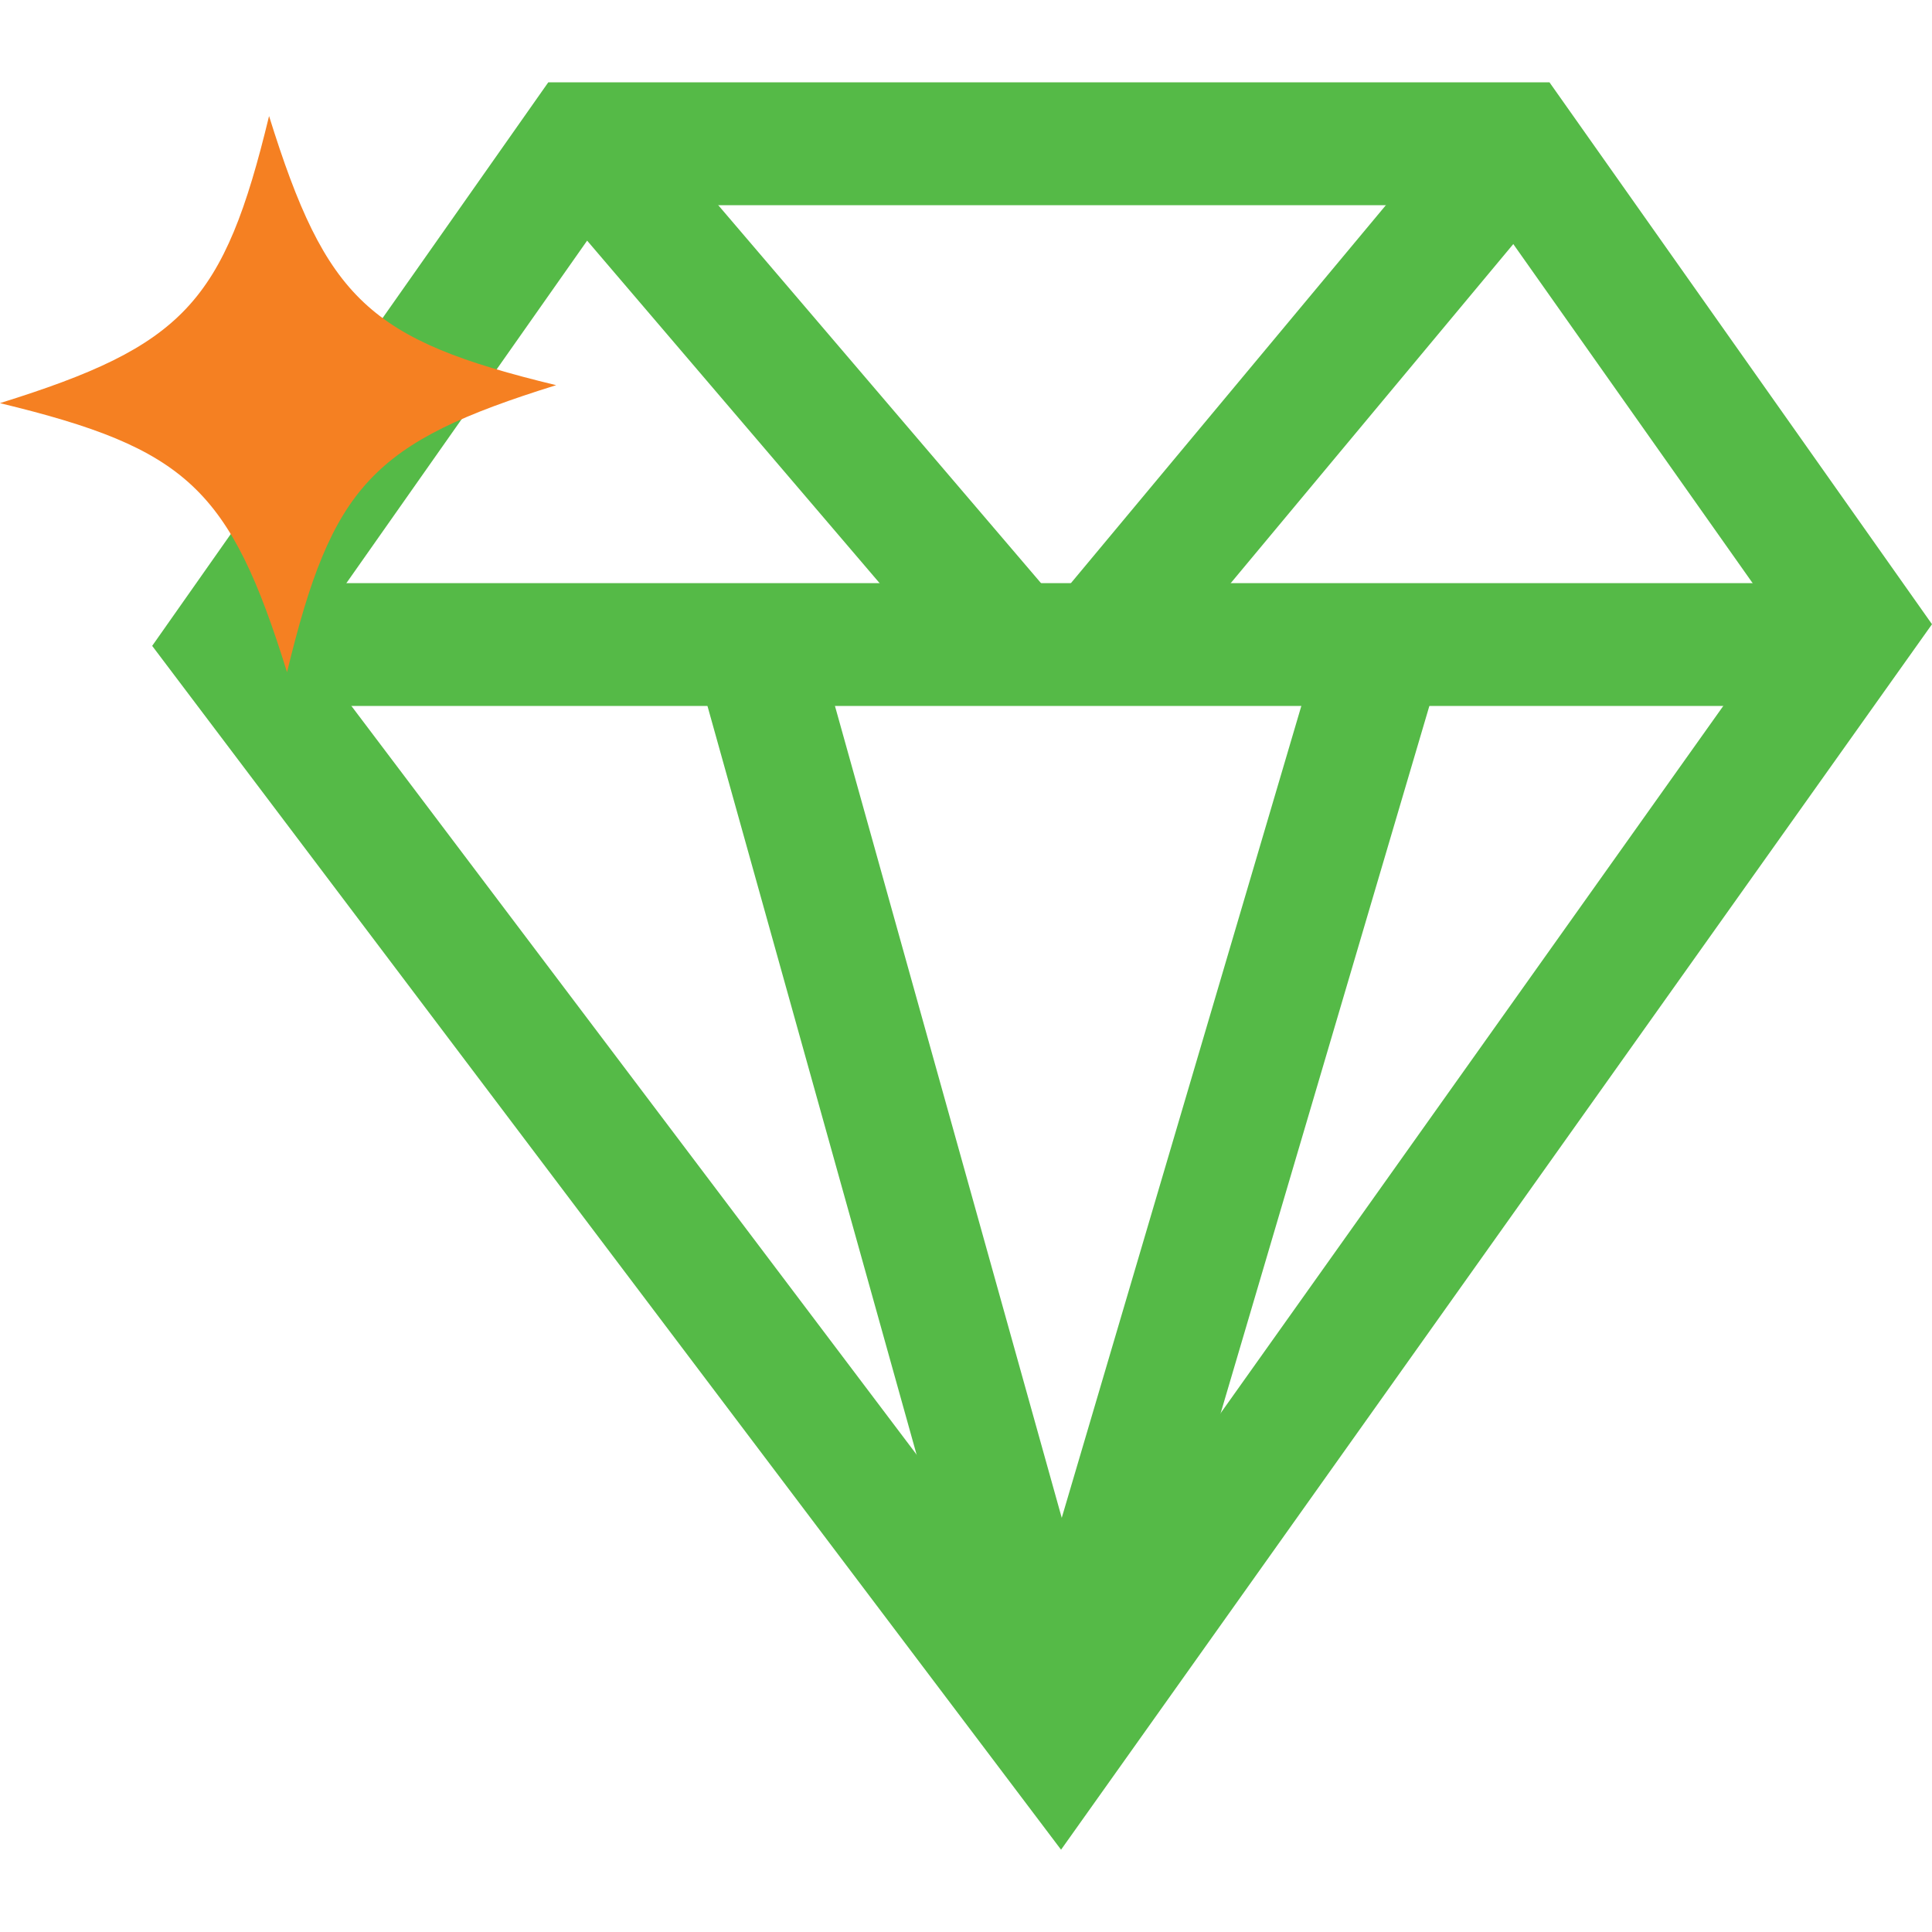
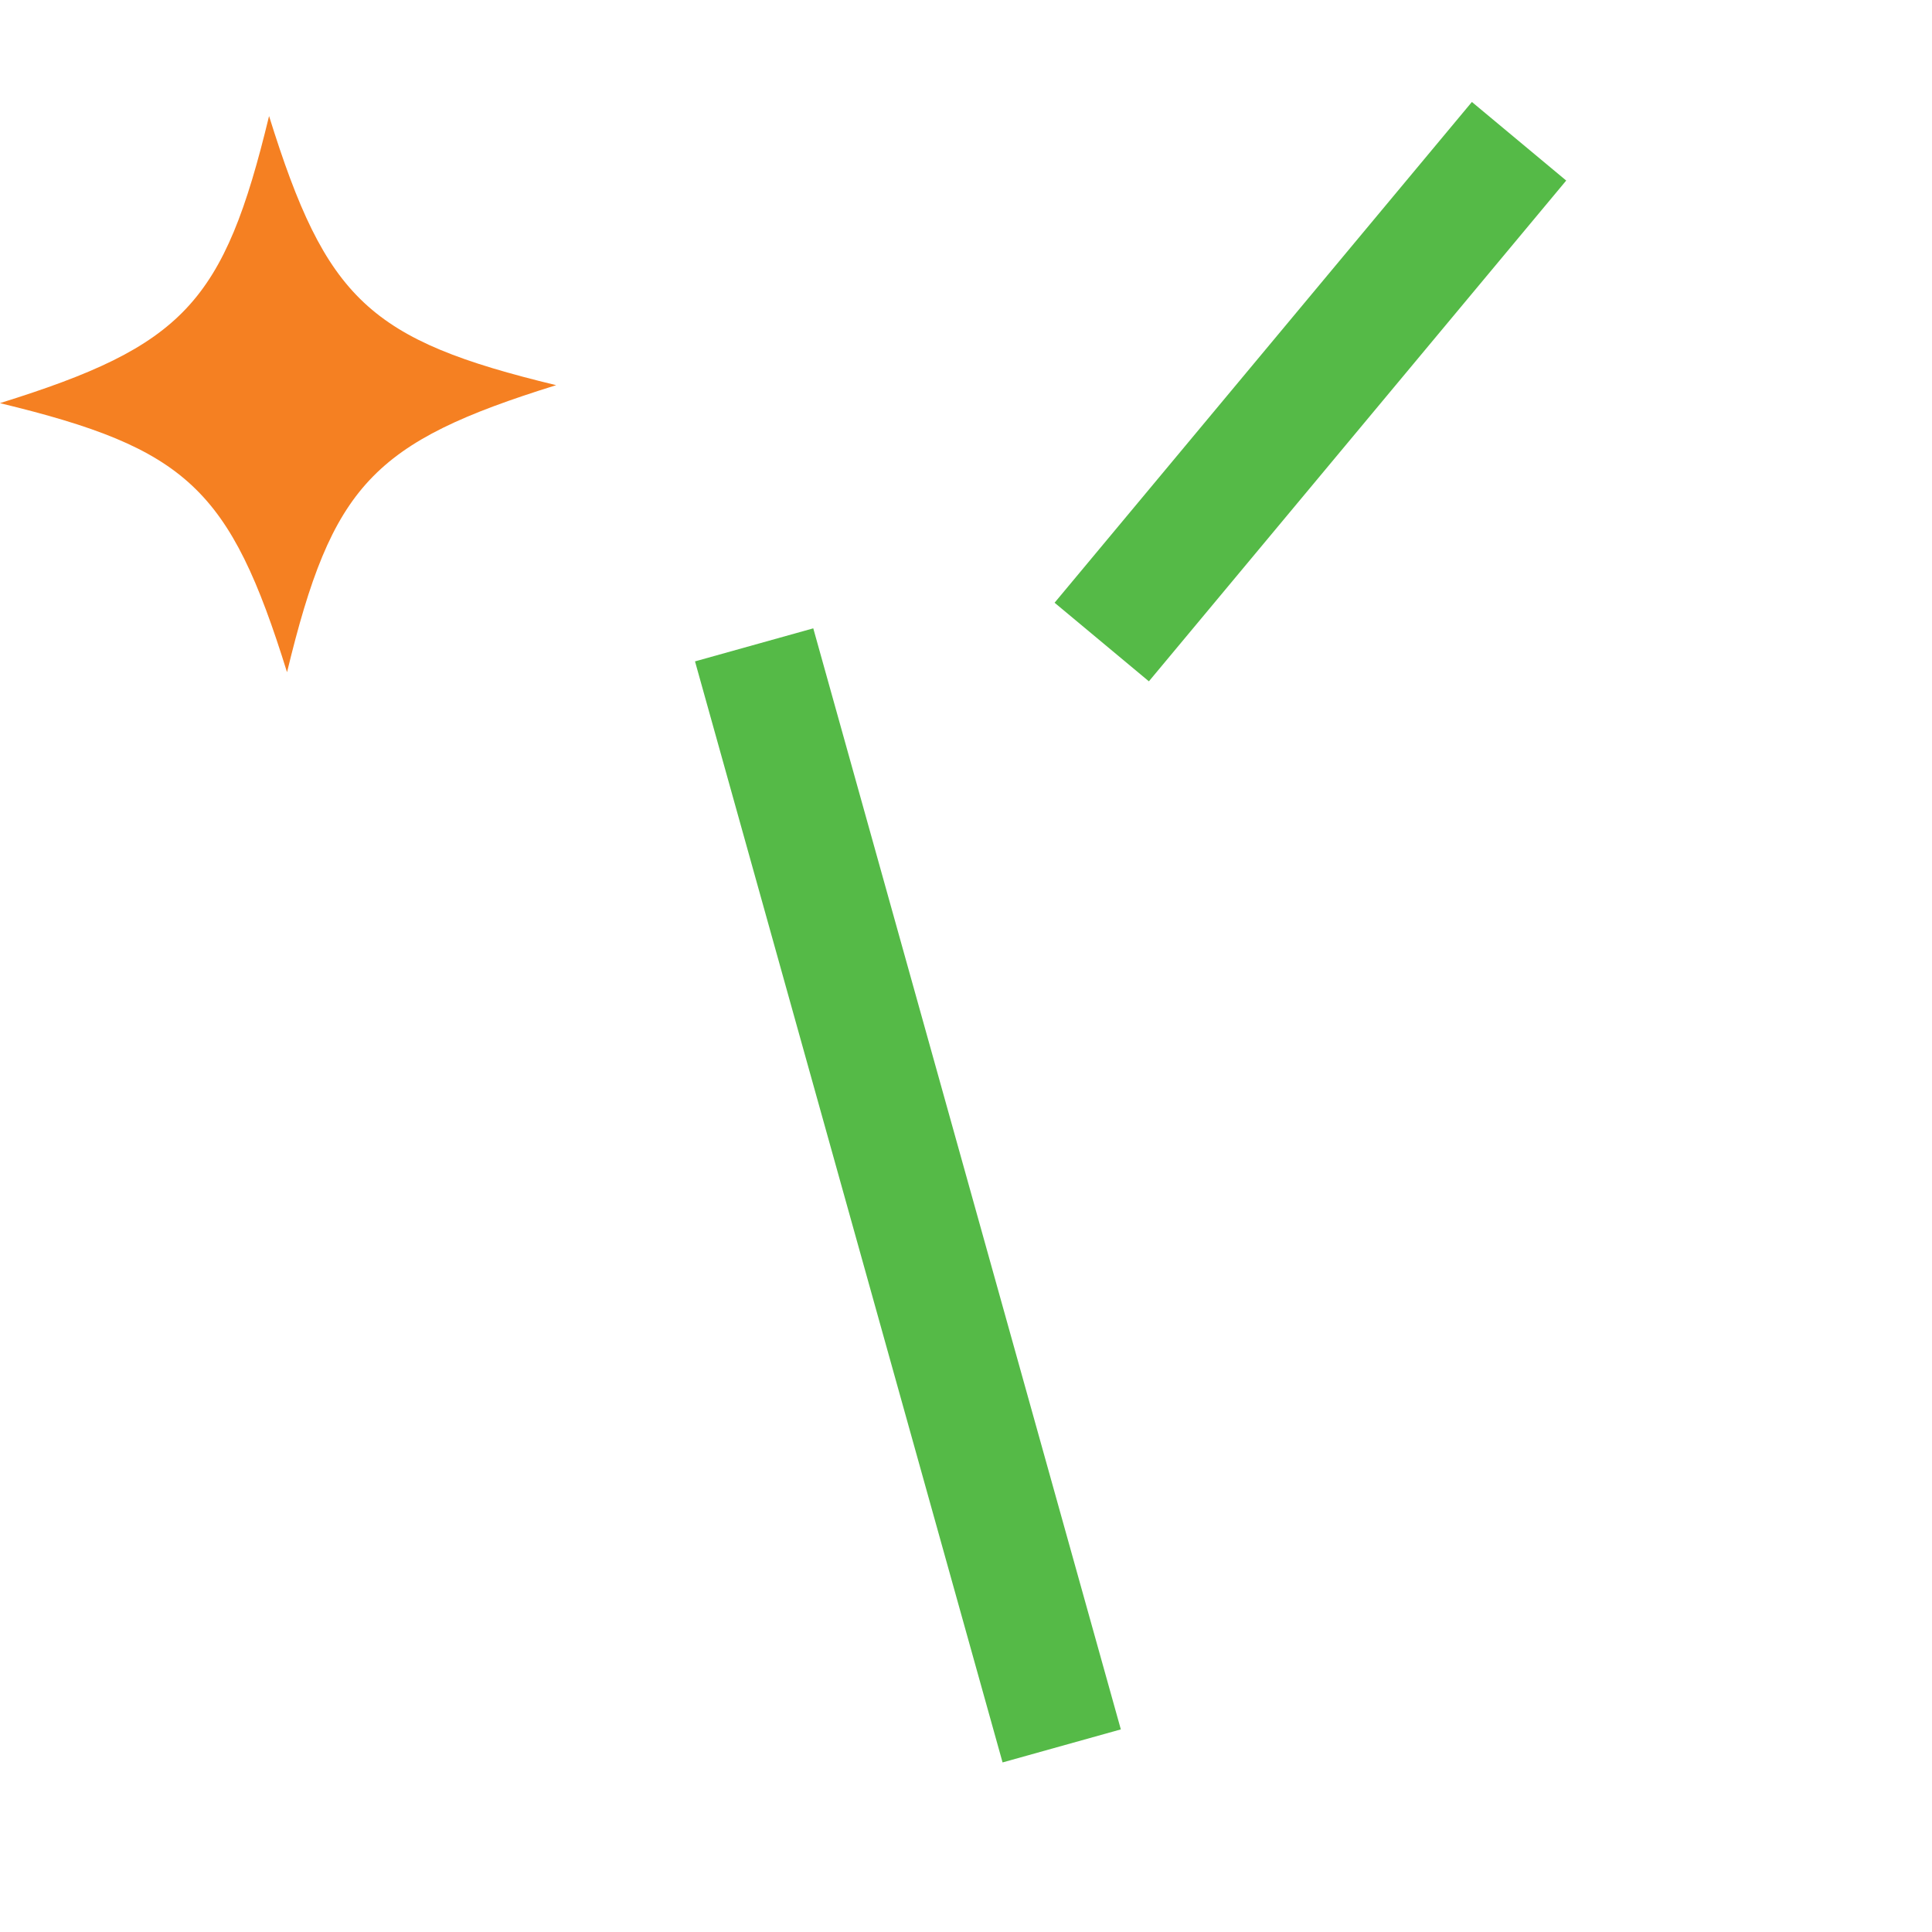
<svg xmlns="http://www.w3.org/2000/svg" version="1.1" id="Режим_изоляции" x="0px" y="0px" width="30px" height="30px" viewBox="62.955 105.47 30 30" enable-background="new 62.955 105.47 30 30" xml:space="preserve">
  <g>
    <g>
      <g>
-         <path fill="#55BA47" d="M79.431,134.192l-14.113-18.693l6.151-8.751h15.546l5.94,8.415L79.431,134.192z M67.677,115.459     l11.707,15.507l11.234-15.806l-4.591-6.504H72.459L67.677,115.459z" />
-       </g>
+         </g>
      <g>
-         <rect x="66.497" y="114.525" fill="#55BA47" width="25.289" height="1.907" />
-       </g>
+         </g>
      <g>
-         <rect x="70.172" y="110.637" transform="matrix(0.649 0.76 -0.76 0.649 111.239 -18.131)" fill="#55BA47" width="10.228" height="1.907" />
-       </g>
+         </g>
      <g>
        <rect x="82.326" y="106.528" transform="matrix(0.768 0.64 -0.64 0.768 90.762 -27.449)" fill="#55BA47" width="1.907" height="10.125" />
      </g>
      <g>
        <rect x="68.144" y="123.075" transform="matrix(0.269 0.963 -0.963 0.269 175.774 16.497)" fill="#55BA47" width="17.754" height="1.907" />
      </g>
      <g>
-         <rect x="80.962" y="115.212" transform="matrix(0.959 0.283 -0.283 0.959 38.461 -18.109)" fill="#55BA47" width="1.907" height="17.729" />
-       </g>
+         </g>
    </g>
    <g>
      <path fill="#F58022" d="M67.412,115.908c0.702-2.904,1.325-3.569,4.179-4.457c-2.905-0.702-3.569-1.326-4.458-4.179    c-0.702,2.904-1.326,3.569-4.179,4.458C65.859,112.432,66.524,113.055,67.412,115.908z" />
    </g>
  </g>
</svg>